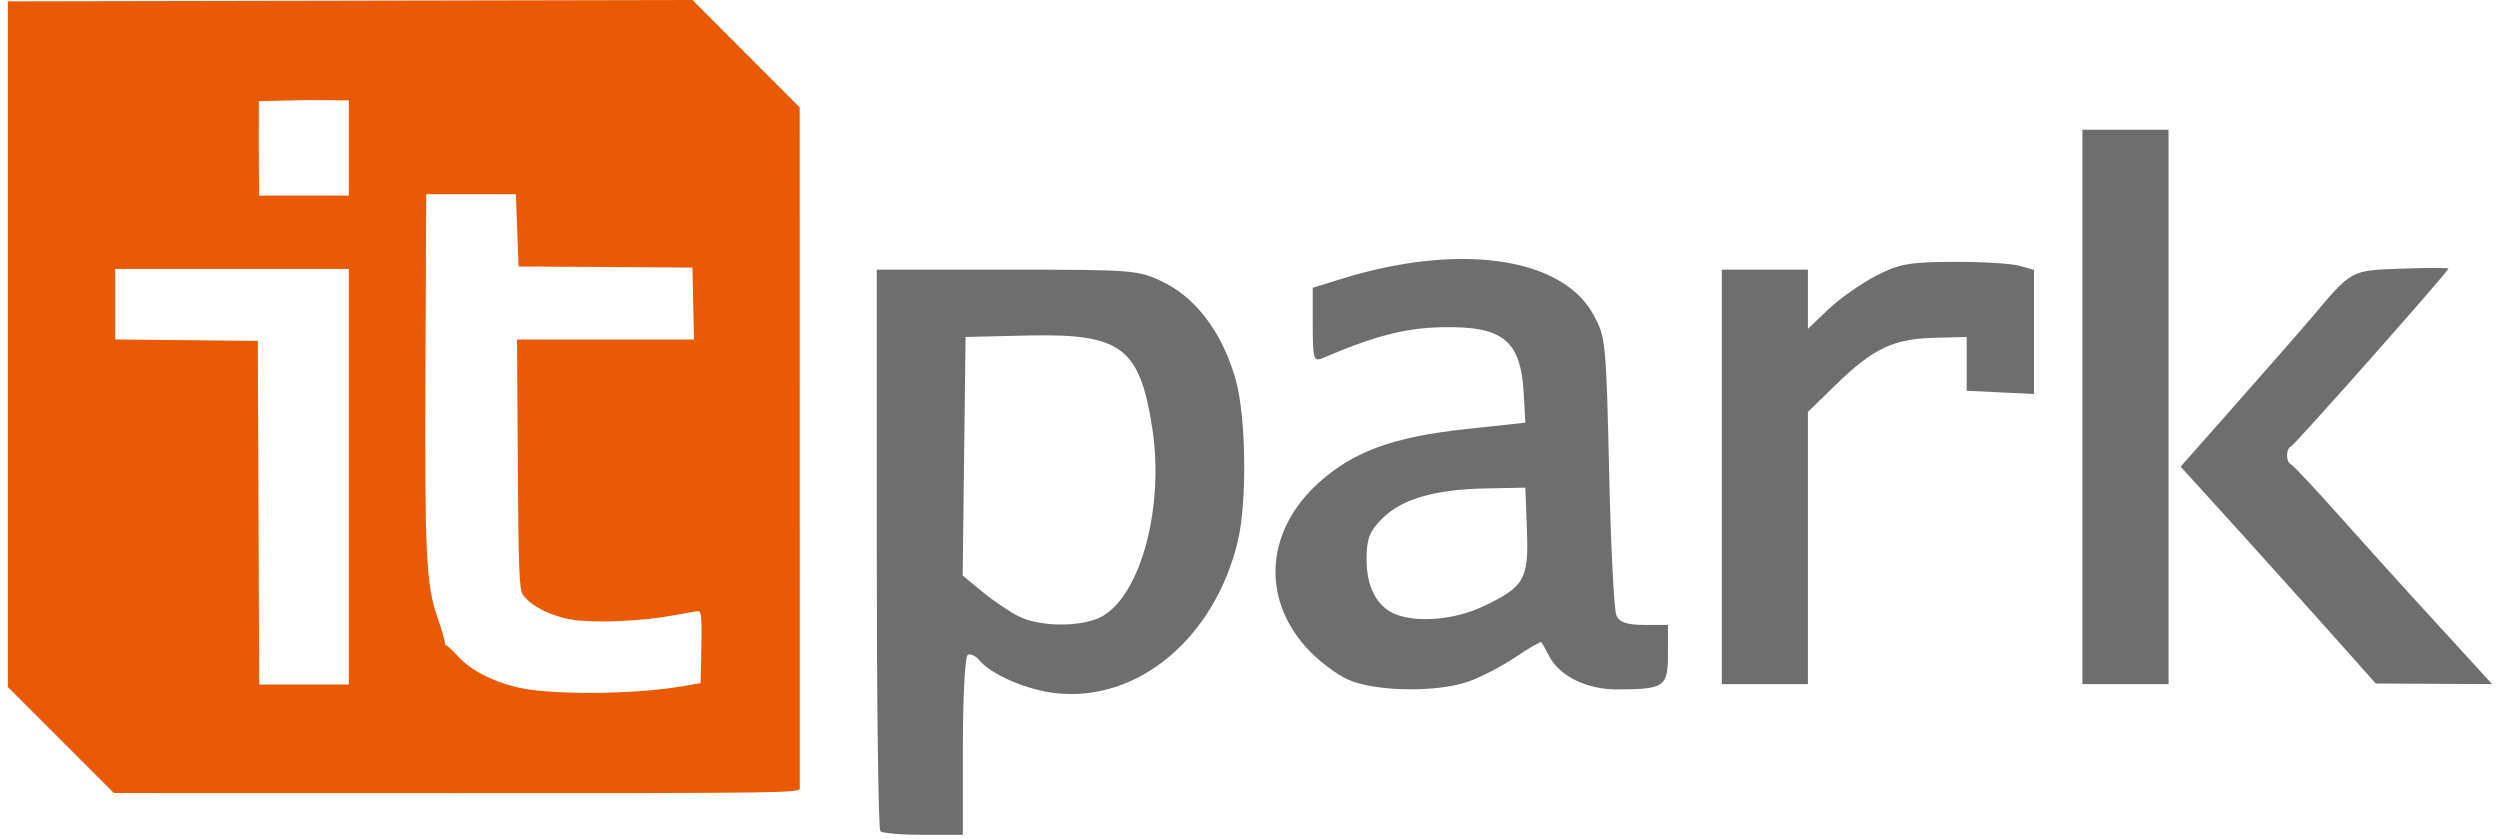
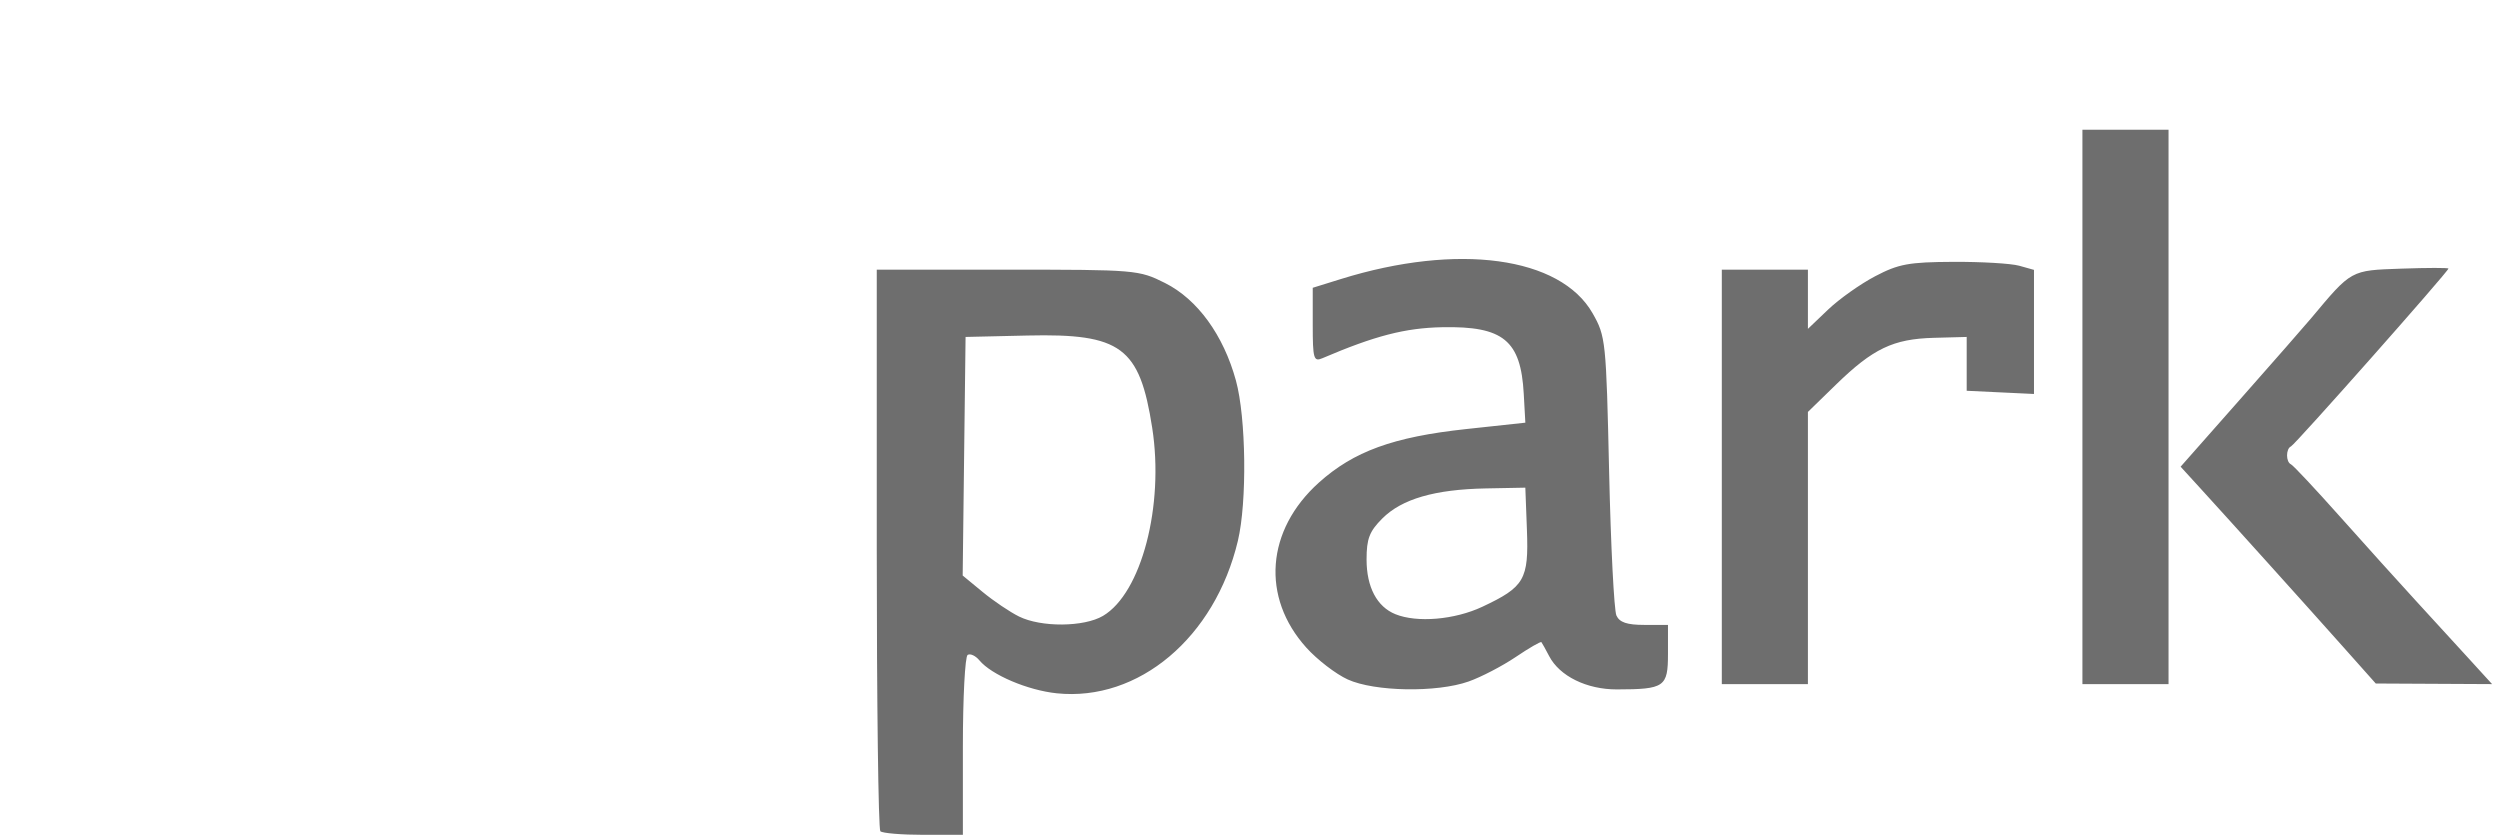
<svg xmlns="http://www.w3.org/2000/svg" width="158" height="53" viewBox="0 0 158 53" fill="none">
-   <path d="M3.848 46.77L0.5 43.421V21.753V0.085L22.131 0.043L43.763 0L47.152 3.396L50.541 6.792L50.544 28.16C50.545 39.913 50.546 49.664 50.545 49.829C50.544 50.114 49.399 50.129 28.87 50.124L7.195 50.119L3.848 46.77ZM42.99 43.393L44.278 43.177L44.326 40.902C44.363 39.144 44.324 38.627 44.154 38.627C44.033 38.627 43.329 38.743 42.588 38.885C40.618 39.262 37.626 39.391 36.166 39.162C34.829 38.953 33.494 38.271 33.033 37.563C32.816 37.229 32.768 35.946 32.726 29.314L32.676 21.459H38.267H43.859L43.811 19.185L43.763 16.91L38.269 16.876L32.775 16.842L32.69 14.558L32.604 12.275H29.771H26.938L26.888 23.09C26.833 34.912 26.93 36.959 27.638 38.996C27.88 39.69 28.089 40.39 28.103 40.55C28.117 40.711 28.155 40.815 28.189 40.782C28.222 40.748 28.573 41.073 28.968 41.504C29.746 42.354 31.121 43.069 32.69 43.44C34.751 43.927 39.947 43.903 42.99 43.393ZM22.046 30.129V16.996H14.663H7.281V19.225V21.454L11.788 21.499L16.294 21.545L16.338 32.404L16.383 43.262H19.214H22.046L22.046 30.129ZM22.046 9.352V6.343L19.241 6.329L16.359 6.392L16.357 9.399L16.372 12.36H19.209H22.045L22.046 9.352Z" fill="#EA5A04" />
  <path d="M55.638 52.534C55.513 52.41 55.411 44.373 55.411 34.675V17.043H63.678C71.797 17.043 71.976 17.058 73.629 17.886C75.677 18.912 77.322 21.175 78.111 24.052C78.755 26.403 78.82 31.718 78.234 34.182C76.782 40.291 71.96 44.35 66.791 43.817C64.952 43.627 62.659 42.651 61.898 41.734C61.656 41.442 61.321 41.287 61.156 41.389C60.99 41.492 60.854 44.092 60.854 47.168V52.761H58.359C56.987 52.761 55.763 52.659 55.638 52.534ZM69.71 38.923C72.138 37.489 73.585 31.962 72.82 27.043C72.026 21.934 70.857 21.069 64.936 21.205L61.024 21.295L60.932 28.834L60.841 36.373L62.101 37.411C62.794 37.983 63.83 38.681 64.403 38.964C65.803 39.655 68.506 39.634 69.71 38.923ZM85.176 42.942C84.428 42.601 83.251 41.697 82.562 40.932C79.693 37.75 80.015 33.503 83.352 30.502C85.551 28.525 88.058 27.613 92.66 27.117L96.402 26.713L96.301 24.889C96.116 21.51 95.008 20.604 91.154 20.68C88.805 20.726 86.897 21.22 83.56 22.645C83.026 22.873 82.965 22.656 82.965 20.543V18.188L84.751 17.633C92.133 15.339 98.616 16.223 100.654 19.802C101.481 21.255 101.509 21.526 101.696 29.799C101.801 34.477 102.009 38.572 102.157 38.899C102.355 39.335 102.828 39.494 103.922 39.494H105.416V41.326C105.416 43.416 105.203 43.565 102.184 43.571C100.28 43.574 98.565 42.731 97.908 41.468C97.683 41.038 97.463 40.639 97.417 40.584C97.371 40.528 96.639 40.952 95.79 41.525C94.941 42.097 93.602 42.794 92.815 43.071C90.803 43.781 86.873 43.715 85.176 42.942ZM93.68 38.349C96.348 37.096 96.619 36.63 96.502 33.498L96.401 30.82L93.91 30.868C90.674 30.93 88.597 31.533 87.362 32.768C86.544 33.587 86.367 34.049 86.367 35.363C86.367 37.103 87.023 38.346 88.189 38.817C89.563 39.372 91.933 39.169 93.68 38.349ZM108.818 30.14V17.043H111.539H114.26V18.913V20.784L115.536 19.566C116.238 18.896 117.577 17.947 118.513 17.457C119.991 16.681 120.636 16.563 123.445 16.549C125.222 16.54 127.098 16.651 127.612 16.794L128.548 17.056V20.978V24.899L126.422 24.798L124.295 24.697V22.996V21.295L122.208 21.351C119.653 21.42 118.372 22.033 116.046 24.296L114.26 26.034V34.635V43.236H111.539H108.818V30.14ZM131.609 25.718V8.199H134.33H137.052V25.718V43.236H134.33H131.609V25.718ZM148.107 40.905C145.767 38.276 140.867 32.835 139.049 30.846L137.815 29.495L141.586 25.225C143.661 22.877 145.671 20.582 146.053 20.126C148.64 17.036 148.54 17.092 151.764 16.978C153.401 16.92 154.741 16.919 154.741 16.974C154.741 17.155 145.054 28.096 144.791 28.212C144.46 28.359 144.459 29.199 144.791 29.346C144.931 29.408 146.341 30.914 147.924 32.691C149.508 34.468 151.651 36.846 152.687 37.973C153.723 39.101 155.23 40.747 156.035 41.63L157.5 43.236L153.824 43.217L150.149 43.198L148.107 40.905Z" fill="#6E6E6E" />
</svg>